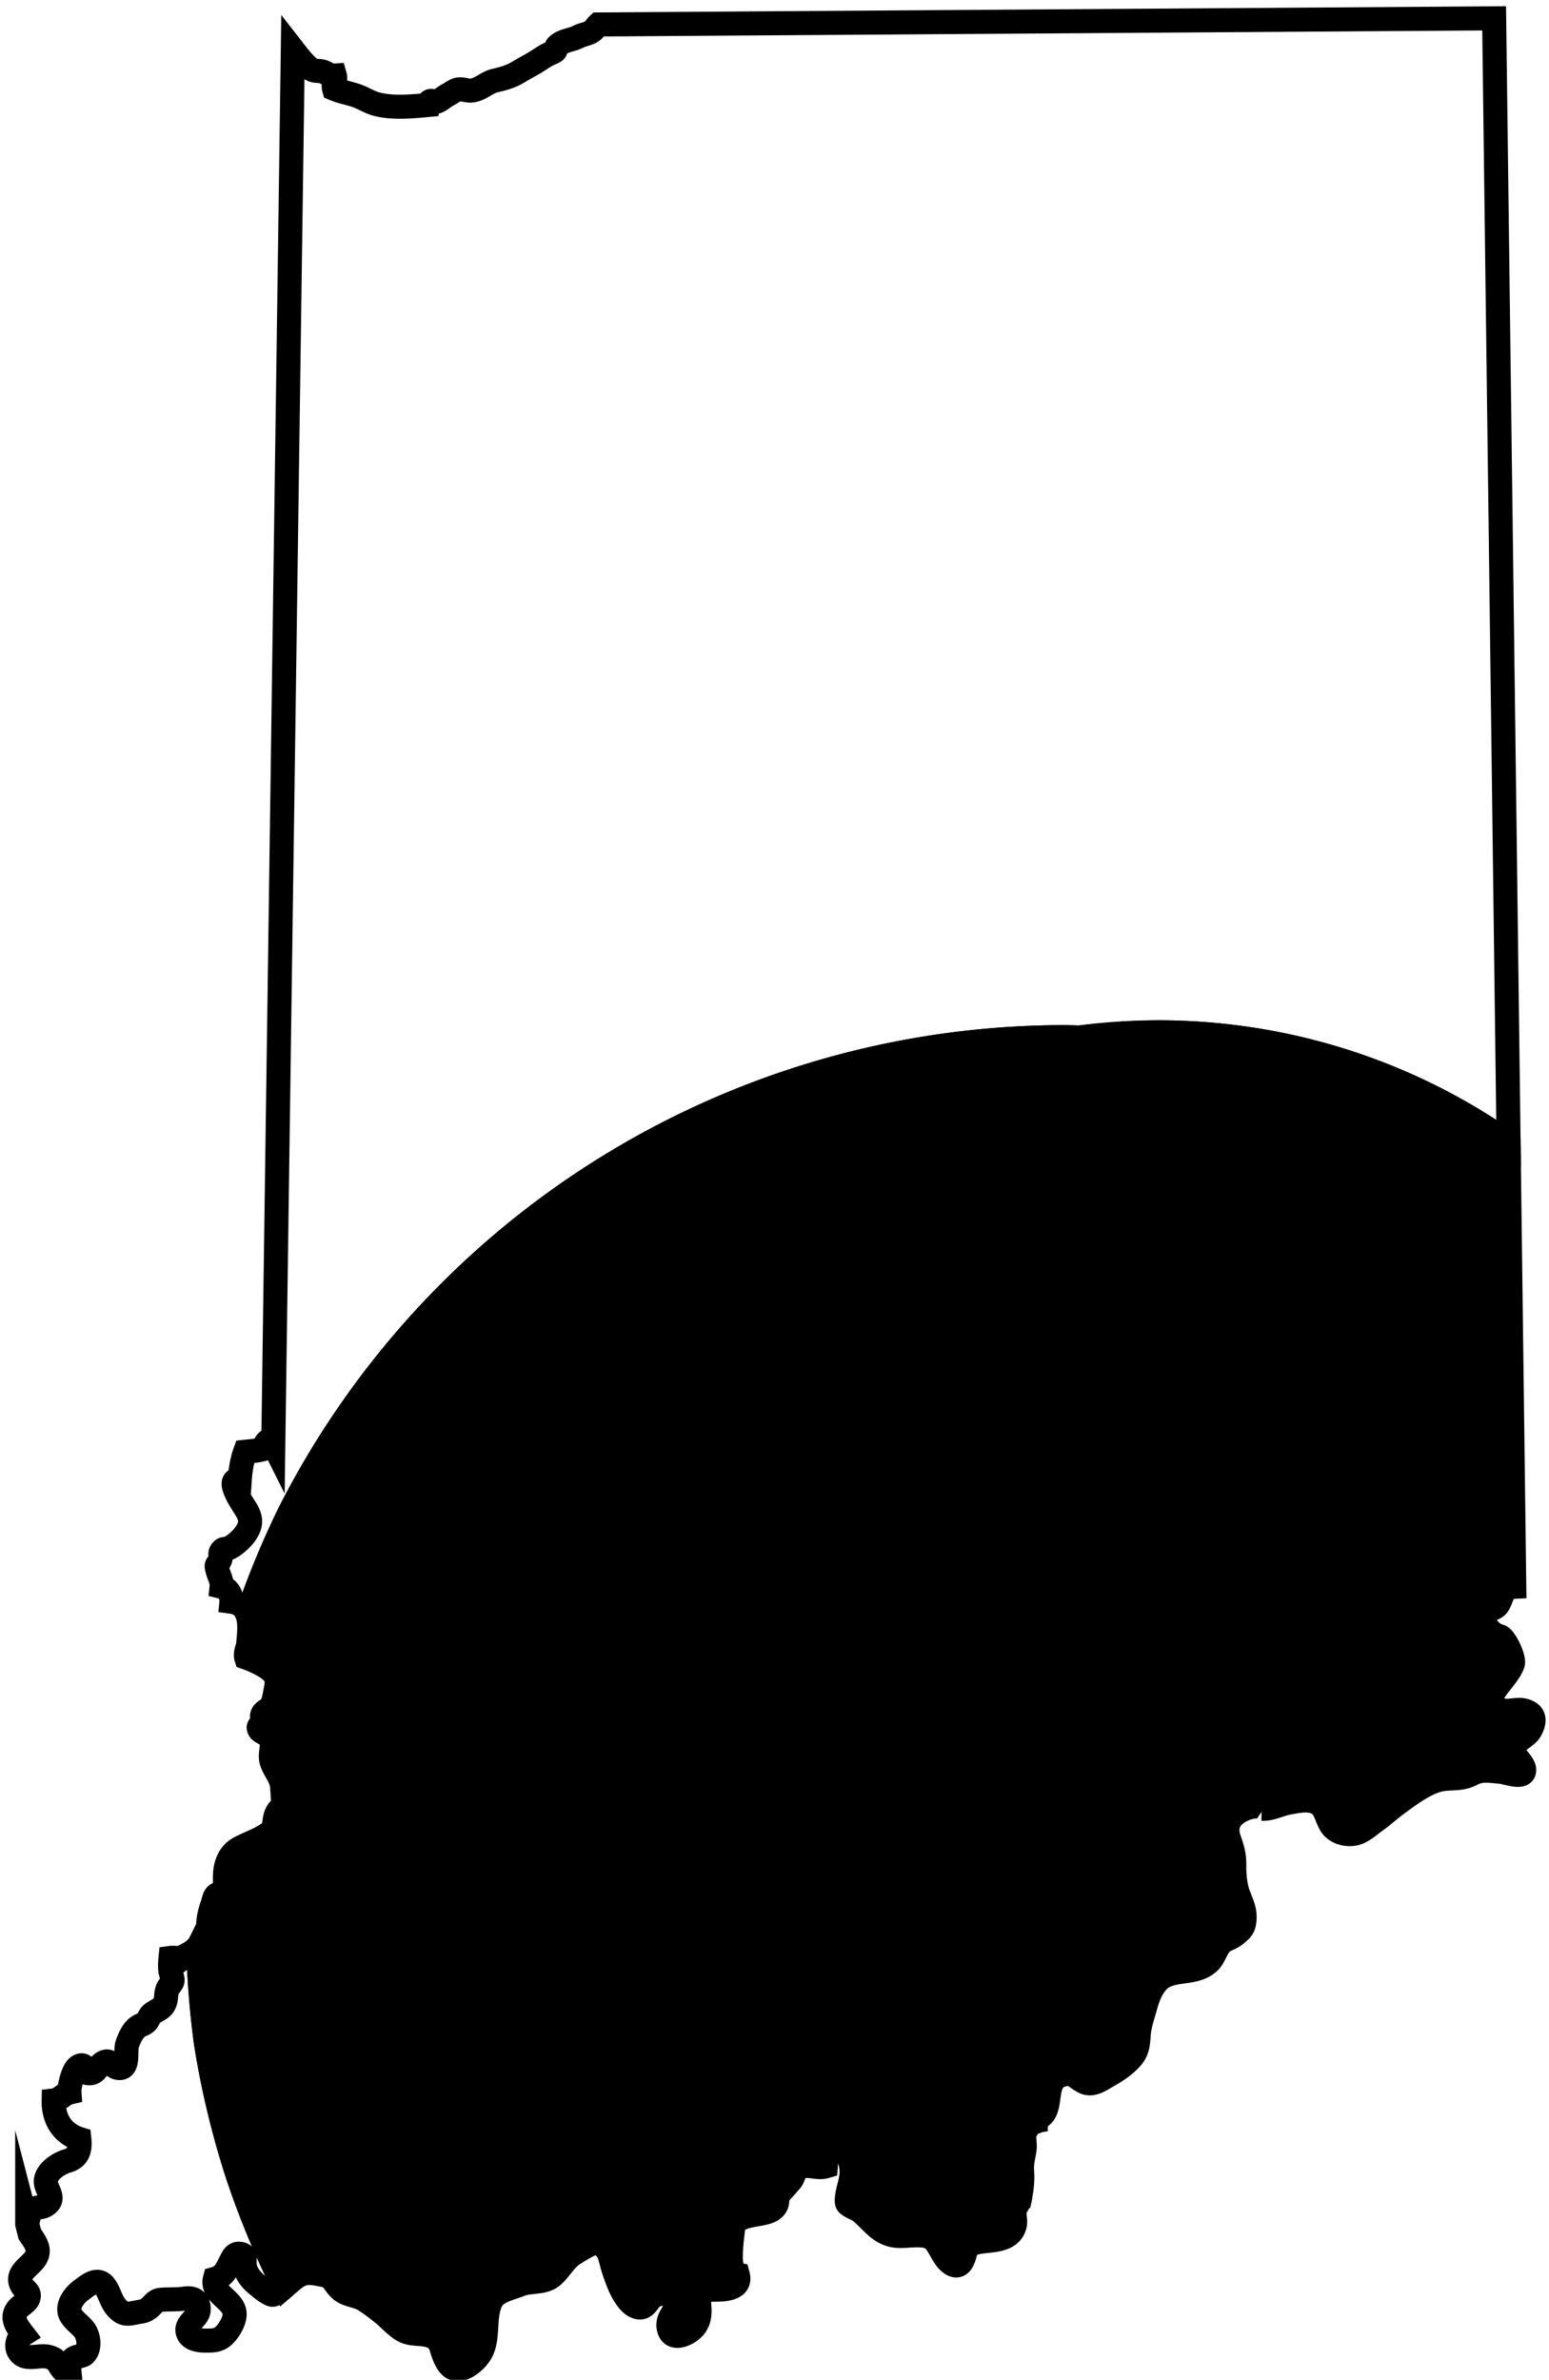
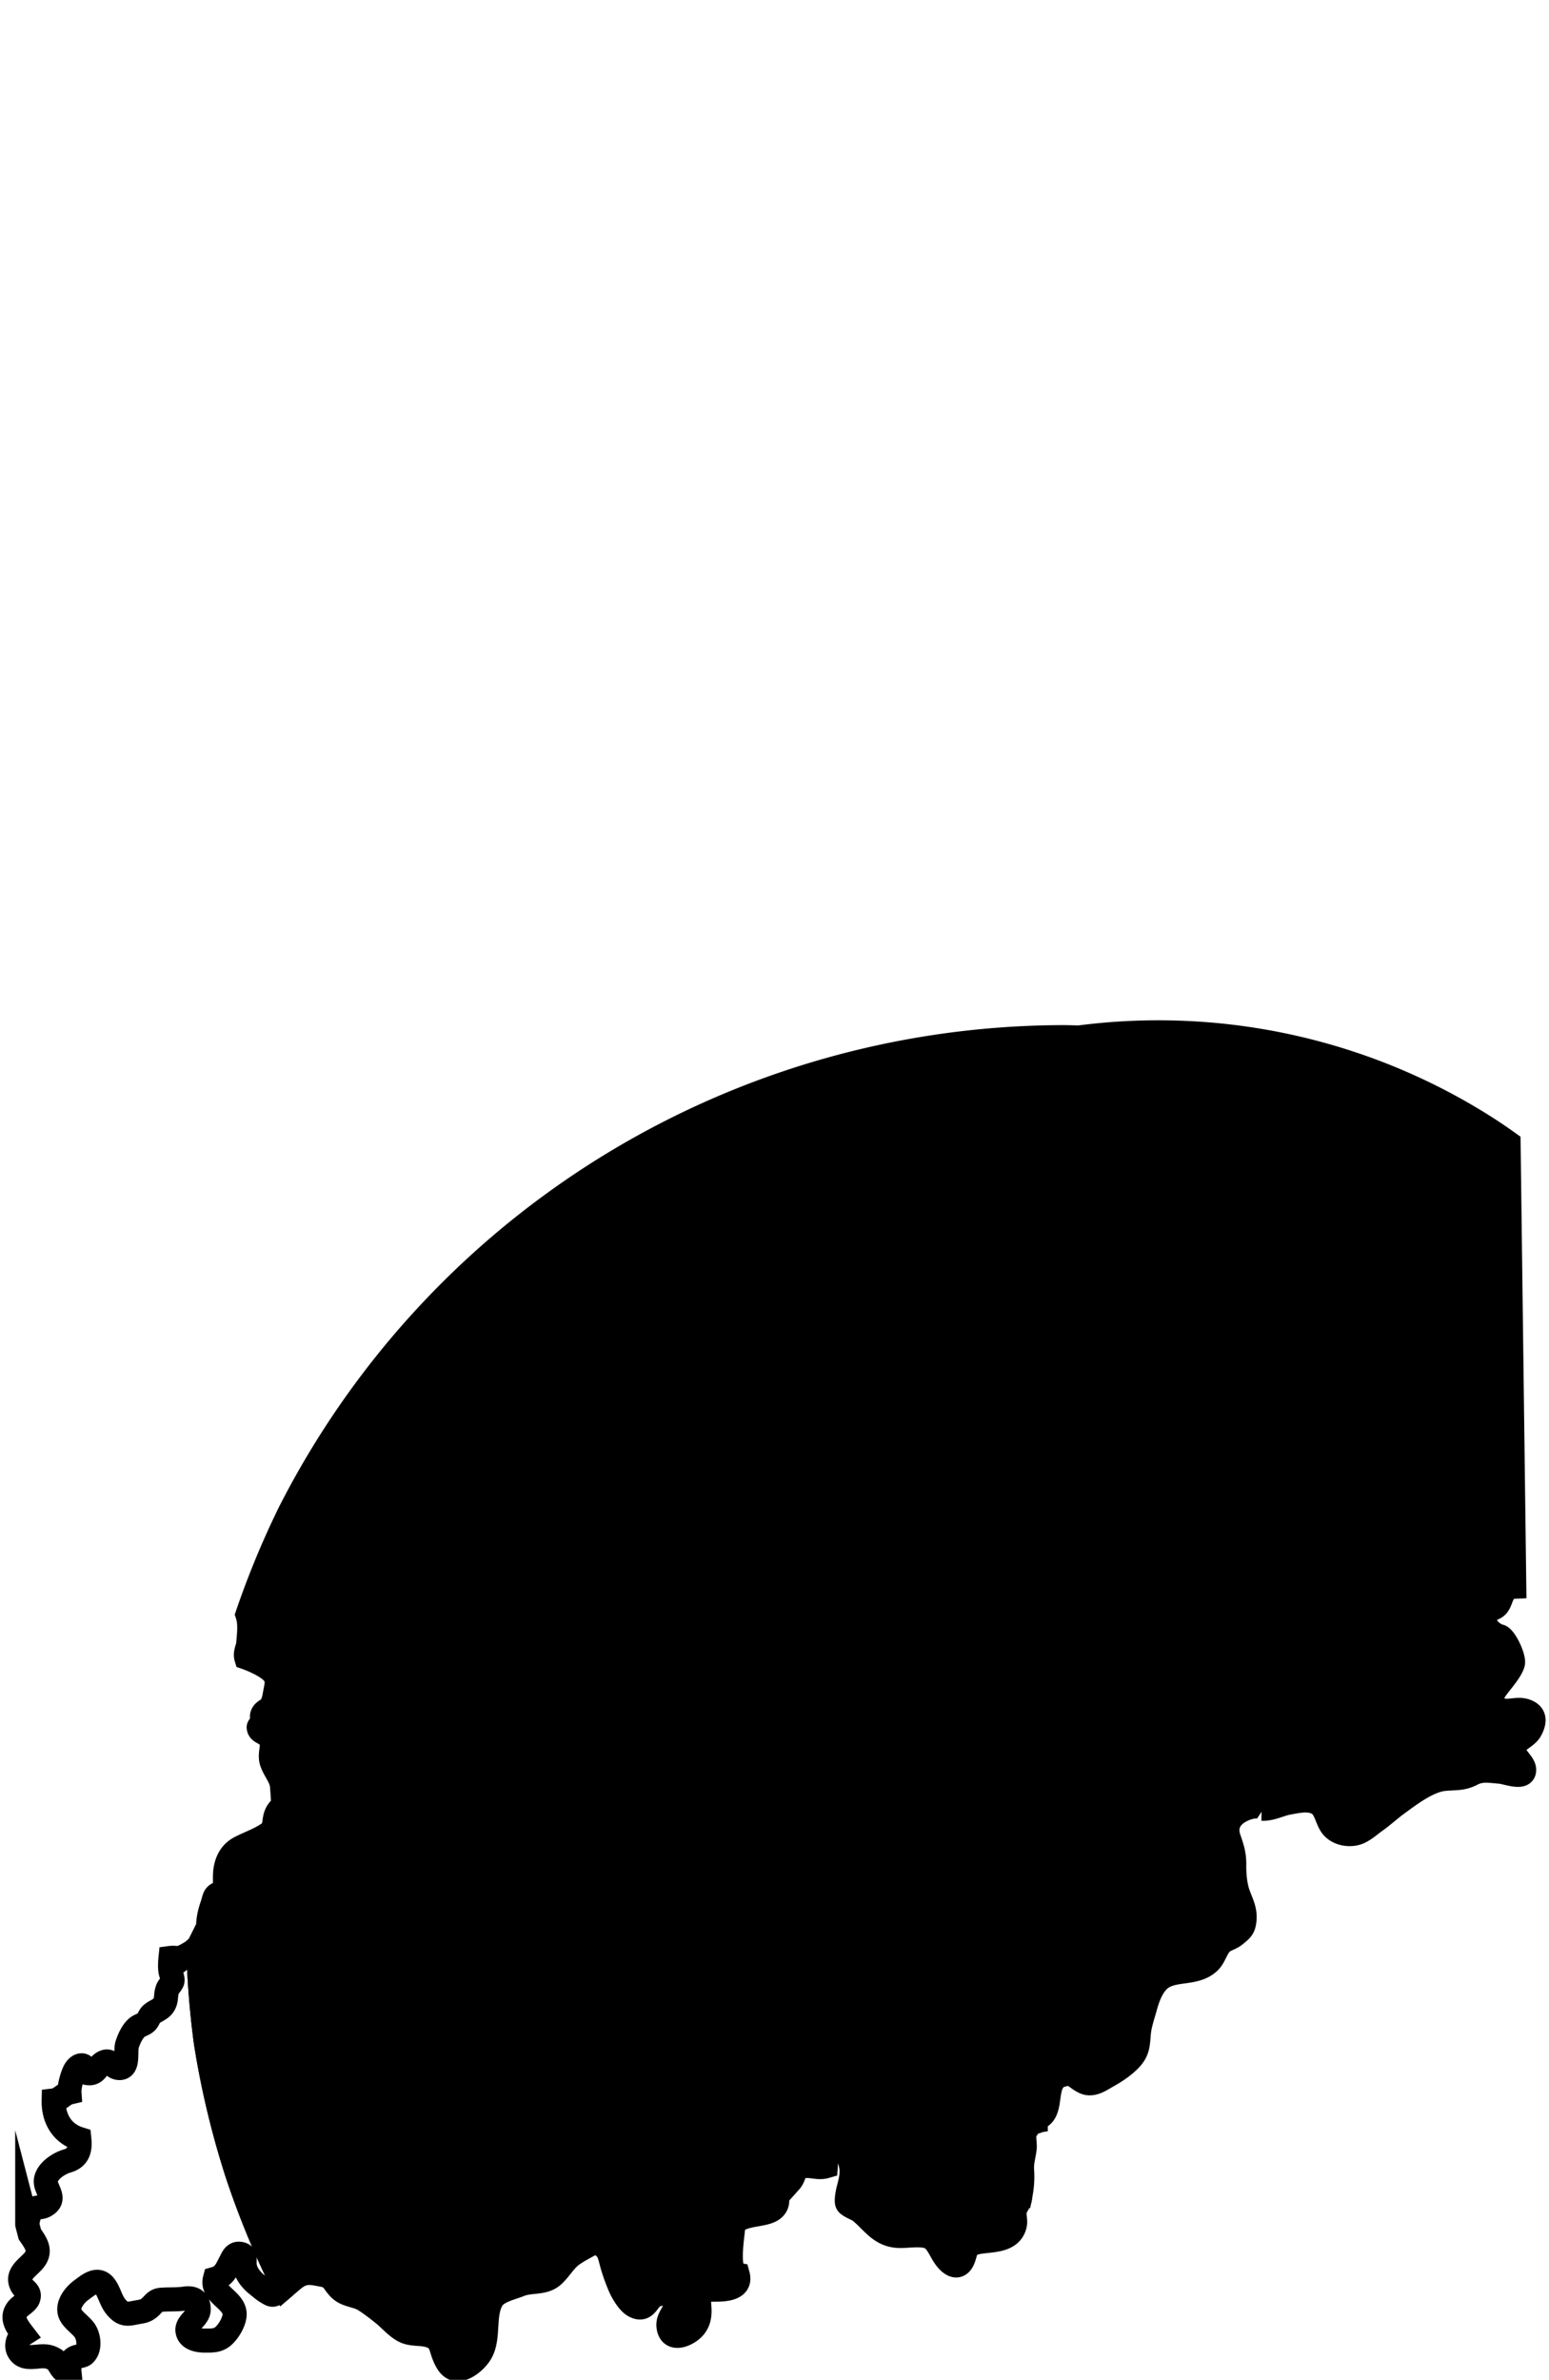
<svg xmlns="http://www.w3.org/2000/svg" xml:space="preserve" fill="currentColor" stroke="currentColor" class="h-full w-full" viewBox="401 -6 785 1206">
  <path d="M524.906 1074.809c.103.484.397.484.694-.11z" style="fill:none;stroke:currentColor;stroke-opacity:1;stroke-width:12.2;stroke-miterlimit:10;stroke-dasharray:none" transform="translate(401 -6)" />
  <path d="M764.514 579.2a304.536 298.738 0 0 0-8.268-5.714 304.536 298.738 0 0 0-12.629-7.845 304.536 298.738 0 0 0-13.004-7.227 304.536 298.738 0 0 0-13.351-6.592 304.536 298.738 0 0 0-13.666-5.943 304.536 298.738 0 0 0-13.946-5.275 304.536 298.738 0 0 0-14.193-4.6 304.536 298.738 0 0 0-14.406-3.912 304.536 298.738 0 0 0-14.584-3.213 304.536 298.738 0 0 0-14.727-2.506 304.536 298.738 0 0 0-14.836-1.795 304.536 298.738 0 0 0-14.906-1.078 304.536 298.738 0 0 0-14.943-.361 304.536 298.738 0 0 0-43.34 3.04 304.536 298.738 0 0 0-42.457 9.061 304.536 298.738 0 0 0-40.711 14.897 304.536 298.738 0 0 0-38.137 20.426 304.536 298.738 0 0 0-34.783 25.544 304.536 298.738 0 0 0-30.725 30.14 304.536 298.738 0 0 0-26.039 34.12 304.536 298.738 0 0 0-20.824 37.41 304.536 298.738 0 0 0-15.184 39.936 304.536 298.738 0 0 0-9.236 41.65 304.536 298.738 0 0 0-3.1 42.514 304.536 298.738 0 0 0 3.1 42.516 304.536 298.738 0 0 0 9.236 41.648 304.536 298.738 0 0 0 15.184 39.938 304.536 298.738 0 0 0 20.824 37.408 304.536 298.738 0 0 0 26.04 34.123 304.536 298.738 0 0 0 30.724 30.138 304.536 298.738 0 0 0 34.783 25.543 304.536 298.738 0 0 0 38.137 20.428 304.536 298.738 0 0 0 40.71 14.895 304.536 298.738 0 0 0 15.977 3.41c.74-3.777 1.004-8.195.766-11.524-.4-4.6.8-7.5 1.3-11.9.2-2.4-.6-5.3 0-7.6.6-2.2 2.6-3.1 2.5-5.6l3.106-.491c0-.006-.005-.003-.006-.008-.1-.4 0-.801.2-1.201 10-2.6 2.3-19.2 13.1-22.1 6.1-1.7 6.5 1.3 11.3 3.6 4.1 2 8.4-1.2 11.9-3.2 4-2.2 8-4.9 11.2-8.2 4-4.1 4.1-7.6 4.5-13 .4-4.8 2.1-9.4 3.3-13.8s3-9.3 6.1-12.7c6.9-7.5 18.8-2.8 26.3-10 3-2.9 3.7-8.1 7.2-10.4 1.8-1.2 4.1-1.7 6.1-3.4 2.4-2 3.9-3 4.4-6.1 1-5.8-1.2-9.5-3-14.4-1.6-4.5-2.1-10.3-2-15.1 0-5.3-1.1-8.4-2.7-13.1-1.5-4.3-.9-8.6 2.8-11.9 3.3-3 11-6 14.9-3.4-.3.2-.6.2-1 .2 4.9.2 9-2.3 13.6-3.1 4.5-.8 9.9-2.1 14.3.1 4.3 2.1 4.7 7.4 7.1 11.2s7.8 5.4 12.4 4.3c3.5-.8 6.8-3.9 9.7-6 3.9-2.7 7.4-6 11.2-8.8 6.6-4.8 15.8-11.9 23.9-12.8 5.9-.6 9.2.1 14.4-2.6 4.7-2.4 8.8-1.5 13.9-1.1 3.8.3 12.7 4.1 12.4-1.1-.2-3.5-6-7-5.4-11 .5-3.4 6.6-5.4 8.5-8.8 2.4-4.3 2.7-8.2-2.4-9.9-4.6-1.6-9.5 1.4-13.8-1.1-4.8-2.8-3.7-6.5-1.1-10.2 2.4-3.4 7.4-8.8 8.5-12.7.9-3.1-5-15.3-7.4-13.7l-3.8-2.5c-1.1-1.4-3.1-3.6-3.9-5.5-1-2.2-.4-7.1 2.8-5.3 3.9-1.4 4.7-1.9 6.1-5.6 1.2-3.2 2.5-6.1 6.9-6.3z" style="fill:currentColor;stroke:currentColor;stroke-opacity:1;stroke-width:12.2;stroke-miterlimit:10;stroke-dasharray:none;fill-opacity:1" transform="translate(401 -6)" />
  <path d="M143.945 1159.022a441 441 0 0 1-23.453-56.625 440.6 440.6 0 0 1-16.142-67.235 441 441 0 0 1-3.836-48.732c-1.282.935-2.393 2.145-3.713 2.97-1.4.8-3.5 2.1-5 2.5-2.3.7-3.1 0-5.4.3-.2 1.9-.3 4.2-.1 6.2.2 1.9 1.4 3.9 1.1 5.5-.1.9-2.001 2.9-2.401 3.9-1 2.3-.6 4-1.2 6.3-1.1 4-4.3 4.4-6.8 6.4-1.4 1.1-1.7 3-2.8 4.1-1.4 1.4-3.3 1.6-4.7 2.8-2.5 2-4.2 6-5.1 8.8-1 3.5 1 11.9-3.9 11.8-4-.1-4.2-5.1-8.3-2.7-3.3 2-3.4 6.4-8.6 5.1 0-5.2-3.9-4.7-5.9-.7-1.2 2.5-2.7 7.8-2.5 10.7-3 .7-4.7 3.6-8 4-.2 9 4.1 16.7 13 19.5.6 5.8-.7 9.6-6.2 11.2-3.8 1.1-9.8 4.7-10.7 9.4-1 4.7 6.1 9.6-.6 13.3-2.2 1.2-4.5.3-6.5 2.3-1.9 2-2.4 7.4-2.4 7.1l1.3 5c3.3 4.8 6.2 8.7 1.7 13.7-3.2 3.6-8.8 6.8-5.7 12.3 1.3 2.4 4.5 3.1 3.2 6.6-.6 1.7-3.8 3.6-5.1 5-4 4.6-.7 8.9 2.6 13.2-2.7 1.7-3.9 5.5-2.4 8.3 1.9 3.4 5.2 3.3 8.7 3s6.3-.7 9.6 1.4c2.8 1.8 3.6 7.5 7.5 6.2-.2-2 .2-4.7 1.5-6.2 1.6-1.9 4.6-1.4 6-2.6 3.2-3 2.3-8.9.3-12-2-3-6.8-5.8-7.7-9.3-1.1-4.3 2.7-8.9 5.8-11.2 3.4-2.5 8.1-6.7 11.7-2.5 2.7 3.2 3.3 8 6.3 11.3 3.8 4.3 6.1 3.1 11.3 2.2 2.5-.4 3.8-.8 5.6-2.4 2-1.8 2.8-3.6 5.8-3.8 4.1-.3 7.8 0 11.9-.6 4-.6 7.1.8 7 5.6-.1 4.2-6.2 6.6-5.7 10.7.5 4.2 5.5 5 8.8 5 4.3 0 7.2.1 10.2-3.1 2.4-2.5 4.8-6.8 4.9-10.1.2-7.4-12.1-10.3-10-18.1 4.9-1.4 5.9-4.8 8.1-8.9.8-1.6 1.8-4.1 4.4-3.8 3.6.4 2.3 2.7 2.6 5.7.4 4.2 3.5 7.9 6.9 10.5 1.4 1.1 2.8 2.4 4.4 3.3 2.7 1.6 2.8 1.7 5.2.2 1.208-.78 2.32-1.797 3.445-2.778z" style="fill:none;stroke:currentColor;stroke-opacity:1;stroke-width:12.2;stroke-miterlimit:10;stroke-dasharray:none" transform="translate(401 -6)" />
  <path d="M548.744 525.826a441 441 0 0 0-9.176-.24 440.6 440.6 0 0 0-68.931 5.426 440.6 440.6 0 0 0-67.235 16.142 440.6 440.6 0 0 0-63.882 26.46 440.6 440.6 0 0 0-58.956 36.128 440.6 440.6 0 0 0-52.578 44.906 440.6 440.6 0 0 0-44.906 52.579 440.6 440.6 0 0 0-36.129 58.955 441 441 0 0 0-21.558 52.052c1.149 3.39 1.01 7.52.707 11.067 4.5-.3.7 2.498 0 3.898-.8 1.8-1.9 4.801-1.3 6.801 3.7 1.3 8.9 3.7 12 6.2 4.8 3.9 3.4 7.4 2.4 12.8-.3 1.8-.8 4-1.9 5.6-1.5 2.2-3.6 2.2-4.4 4.4-.4 1.1.3 2.7 0 3.8-.2.7-1.9 2.1-1.8 2.6.2 2.2 2.6 2.5 4.1 3.8 5 4 .8 8.5 2.5 13.7 1.4 4.2 4.7 7.6 5.2 12 .2 2.4.4 5.3.5 7.5.1 4.2-1.1 3-2.8 5.8-2.6 4.3-.2 7.9-4.7 11-4.7 3.2-9.5 4.7-14.3 7.2-5.7 3-7.6 8.8-7.6 14.9 0 4 .3 6-2.4 8.1-.4.3-1.5.1-2.5 1.5-.7 1-1.1 3.5-1.6 4.7-2.1 6-2.7 11.6-1.2 17.7-1.5 1.3-3.2 1.6-5 2.5-.296.158-.515.431-.786.63a441 441 0 0 0 3.836 48.732 440.6 440.6 0 0 0 16.142 67.235 441 441 0 0 0 23.453 56.625c2.045-1.782 4.062-3.639 6.254-5.122 4.5-3 8-2.1 12.9-1.2 6.2 1.1 5.401 3.8 9.401 7.5 3.4 3.1 8.4 2.9 12.2 5.3 3.3 2.1 6.4 4.5 9.4 6.9 3.3 2.6 6.9 6.9 10.7 8.8 4 2.1 9 1 13.2 2.5 5.7 1.9 5.2 5.7 7.2 10.4 1.9 4.5 4.3 7.8 9.4 6 3.5-1.2 7.6-5 9.3-8.3 4.1-7.8.9-18.9 5.5-26.6 2.5-4.2 9.8-5.7 14-7.4 5.7-2.3 12.4-.4 17.1-4.9 3.6-3.4 5.8-7.7 9.7-10.4 4.4-3 9.3-5.3 13.9-7.9-.2 3 1.9 3.4 3.4 5.4 1.4 1.9 1.8 4.3 2.4 6.4 1 4 2.8 8.9 4.4 12.6 1.3 2.9 4.3 8.1 7.4 9.6 5.8 2.9 6.3-3.6 10.2-5.4 1.5-.7 5.5-1.2 6.9-1.1 3.9.1 3.6.8 3.8 4.4.3 5-4.5 7.6-3.8 12.6.8 6.1 6.1 5.2 10.1 2.7 5-3.2 6-7.6 5.5-13.2-.6-7.7.3-8.3 7.7-8.3 4.5 0 13.8-.1 11.8-7.5-5.8-1-2.8-18.7-2.4-23.4.7-8 14-6.1 19.5-9.4 3.5-2.1 3.6-6 1.4-9-2-2.7-6.4-3.2-7.6-6.7-1.8-5.4 3.4-6.1 7.4-5.7 4.2.4 6.9 2.7 8.3 6.8 2.5-2.8 1.4-6.3 6.1-7.5 4-1 7.8 1.101 11.9-.1.3-4.1-.5-10.3 5.1-10.6 4-.2 6.6 5.8 7.4 8.9 1.3 5 .1 9.1-1.1 13.7-.3 1.3-1.2 5.6-.5 6.8.8 1.4 5.3 2.9 6.7 4.1 6.8 5.7 10.3 12.4 20.3 12.4 4.4 0 11.2-1.2 15.1.8 3.5 1.8 5 6.6 7.4 9.9 2.5 3.6 6.4 6.4 8.8 1.9 1.9-3.7 1.1-7.4 5.7-8.9 6.5-2.2 18.6.2 20.9-9.3.5-2.2-.4-4.8-.1-7 .3-1.9 1.9-3.7 2.5-5.6.29-.83.341-1.988.534-2.976a304.536 298.738 0 0 1-15.976-3.41 304.536 298.738 0 0 1-40.711-14.895 304.536 298.738 0 0 1-38.137-20.428 304.536 298.738 0 0 1-34.783-25.543 304.536 298.738 0 0 1-30.725-30.138 304.536 298.738 0 0 1-26.039-34.123 304.536 298.738 0 0 1-20.824-37.408 304.536 298.738 0 0 1-15.184-39.938 304.536 298.738 0 0 1-9.236-41.648 304.536 298.738 0 0 1-3.1-42.516 304.536 298.738 0 0 1 3.1-42.514 304.536 298.738 0 0 1 9.236-41.65 304.536 298.738 0 0 1 15.184-39.936 304.536 298.738 0 0 1 20.824-37.41 304.536 298.738 0 0 1 26.04-34.12 304.536 298.738 0 0 1 30.724-30.14 304.536 298.738 0 0 1 34.783-25.544 304.536 298.738 0 0 1 38.137-20.426 304.536 298.738 0 0 1 40.71-14.897 304.536 298.738 0 0 1 42.458-9.06 304.536 298.738 0 0 1 5.03-.354z" style="fill:currentColor;stroke:currentColor;stroke-opacity:1;stroke-width:12.2;stroke-miterlimit:10;stroke-dasharray:none;fill-opacity:1" transform="translate(401 -6)" />
-   <path d="m757.2 9.3-454 3.1c-1.4 1.3-1.9 2.7-3.8 3.8s-4.2 1.3-6.3 2.4c-3.6 1.8-8 1.9-10.7 4.6-.8.8-.4 1.9-1.2 2.7-.5.5-2.5 1.2-3.2 1.6-1.9.9-3.4 2-5.2 3.1-3.1 2.1-6.7 3.8-9.9 5.8-3.9 2.4-7.6 3.4-11.9 4.4-4.2.9-7 4.2-11.4 5-2.6.5-4.3-.7-6.9-.5-2 .1-4.1 2-5.8 2.8-1.7.9-3.8 2.8-5.5 3.4-1.5.5-3.9-2-4.5 1.7-8.3.8-18.3 1.7-26.3-.5-3.5-1-6.9-3.2-10.2-4.3-3.6-1.2-7.6-1.9-11.1-3.4-.7-2.5 1.1-4.3.4-6.7-3 .2-3.8-1.3-6.2-2-3-.8-3.9.2-6.5-1.7-3.1-2.3-6.1-6.4-8.6-9.6l-9.9 706.8c-.5-1-1.4-1.6-2.5-1.8-1.5 1-2.1 2.6-2 4.2-3.4 1-6.1 1.1-9.8 1.5-1.6 4.4-2.4 9.7-2.7 14.3-7.5-1.3.8 11.1 2.1 13.2 3.8 5.7 4.6 9.2-.1 15.2-1.9 2.3-5.1 5.1-7.7 6.2-1.8.8-2.3-.3-3.6 1.4-1.1 1.4 0 3-.6 4.4-1.5 3.4-2.4 1.8-1.3 5.6.7 2.6 2.3 5.2 2 8.1 3.3.8 5.3 4.5 5 7.6 4.637.64 6.974 3.237 8.093 6.534a441 441 0 0 1 21.558-52.052 440.6 440.6 0 0 1 36.13-58.955 440.6 440.6 0 0 1 44.905-52.579 440.6 440.6 0 0 1 52.578-44.906 440.6 440.6 0 0 1 58.956-36.129 440.6 440.6 0 0 1 63.882-26.459 440.6 440.6 0 0 1 67.235-16.142 440.6 440.6 0 0 1 68.931-5.426 441 441 0 0 1 9.176.24 304.536 298.738 0 0 1 38.31-2.687 304.536 298.738 0 0 1 14.944.361 304.536 298.738 0 0 1 14.906 1.078 304.536 298.738 0 0 1 14.836 1.795 304.536 298.738 0 0 1 14.727 2.506 304.536 298.738 0 0 1 14.584 3.213 304.536 298.738 0 0 1 14.406 3.912 304.536 298.738 0 0 1 14.193 4.6 304.536 298.738 0 0 1 13.946 5.275 304.536 298.738 0 0 1 13.666 5.943 304.536 298.738 0 0 1 13.351 6.592 304.536 298.738 0 0 1 13.004 7.227 304.536 298.738 0 0 1 12.63 7.845 304.536 298.738 0 0 1 8.267 5.713z" style="fill:none;stroke:currentColor;stroke-opacity:1;stroke-width:12.2;stroke-miterlimit:10;stroke-dasharray:none" transform="translate(401 -6)" />
</svg>